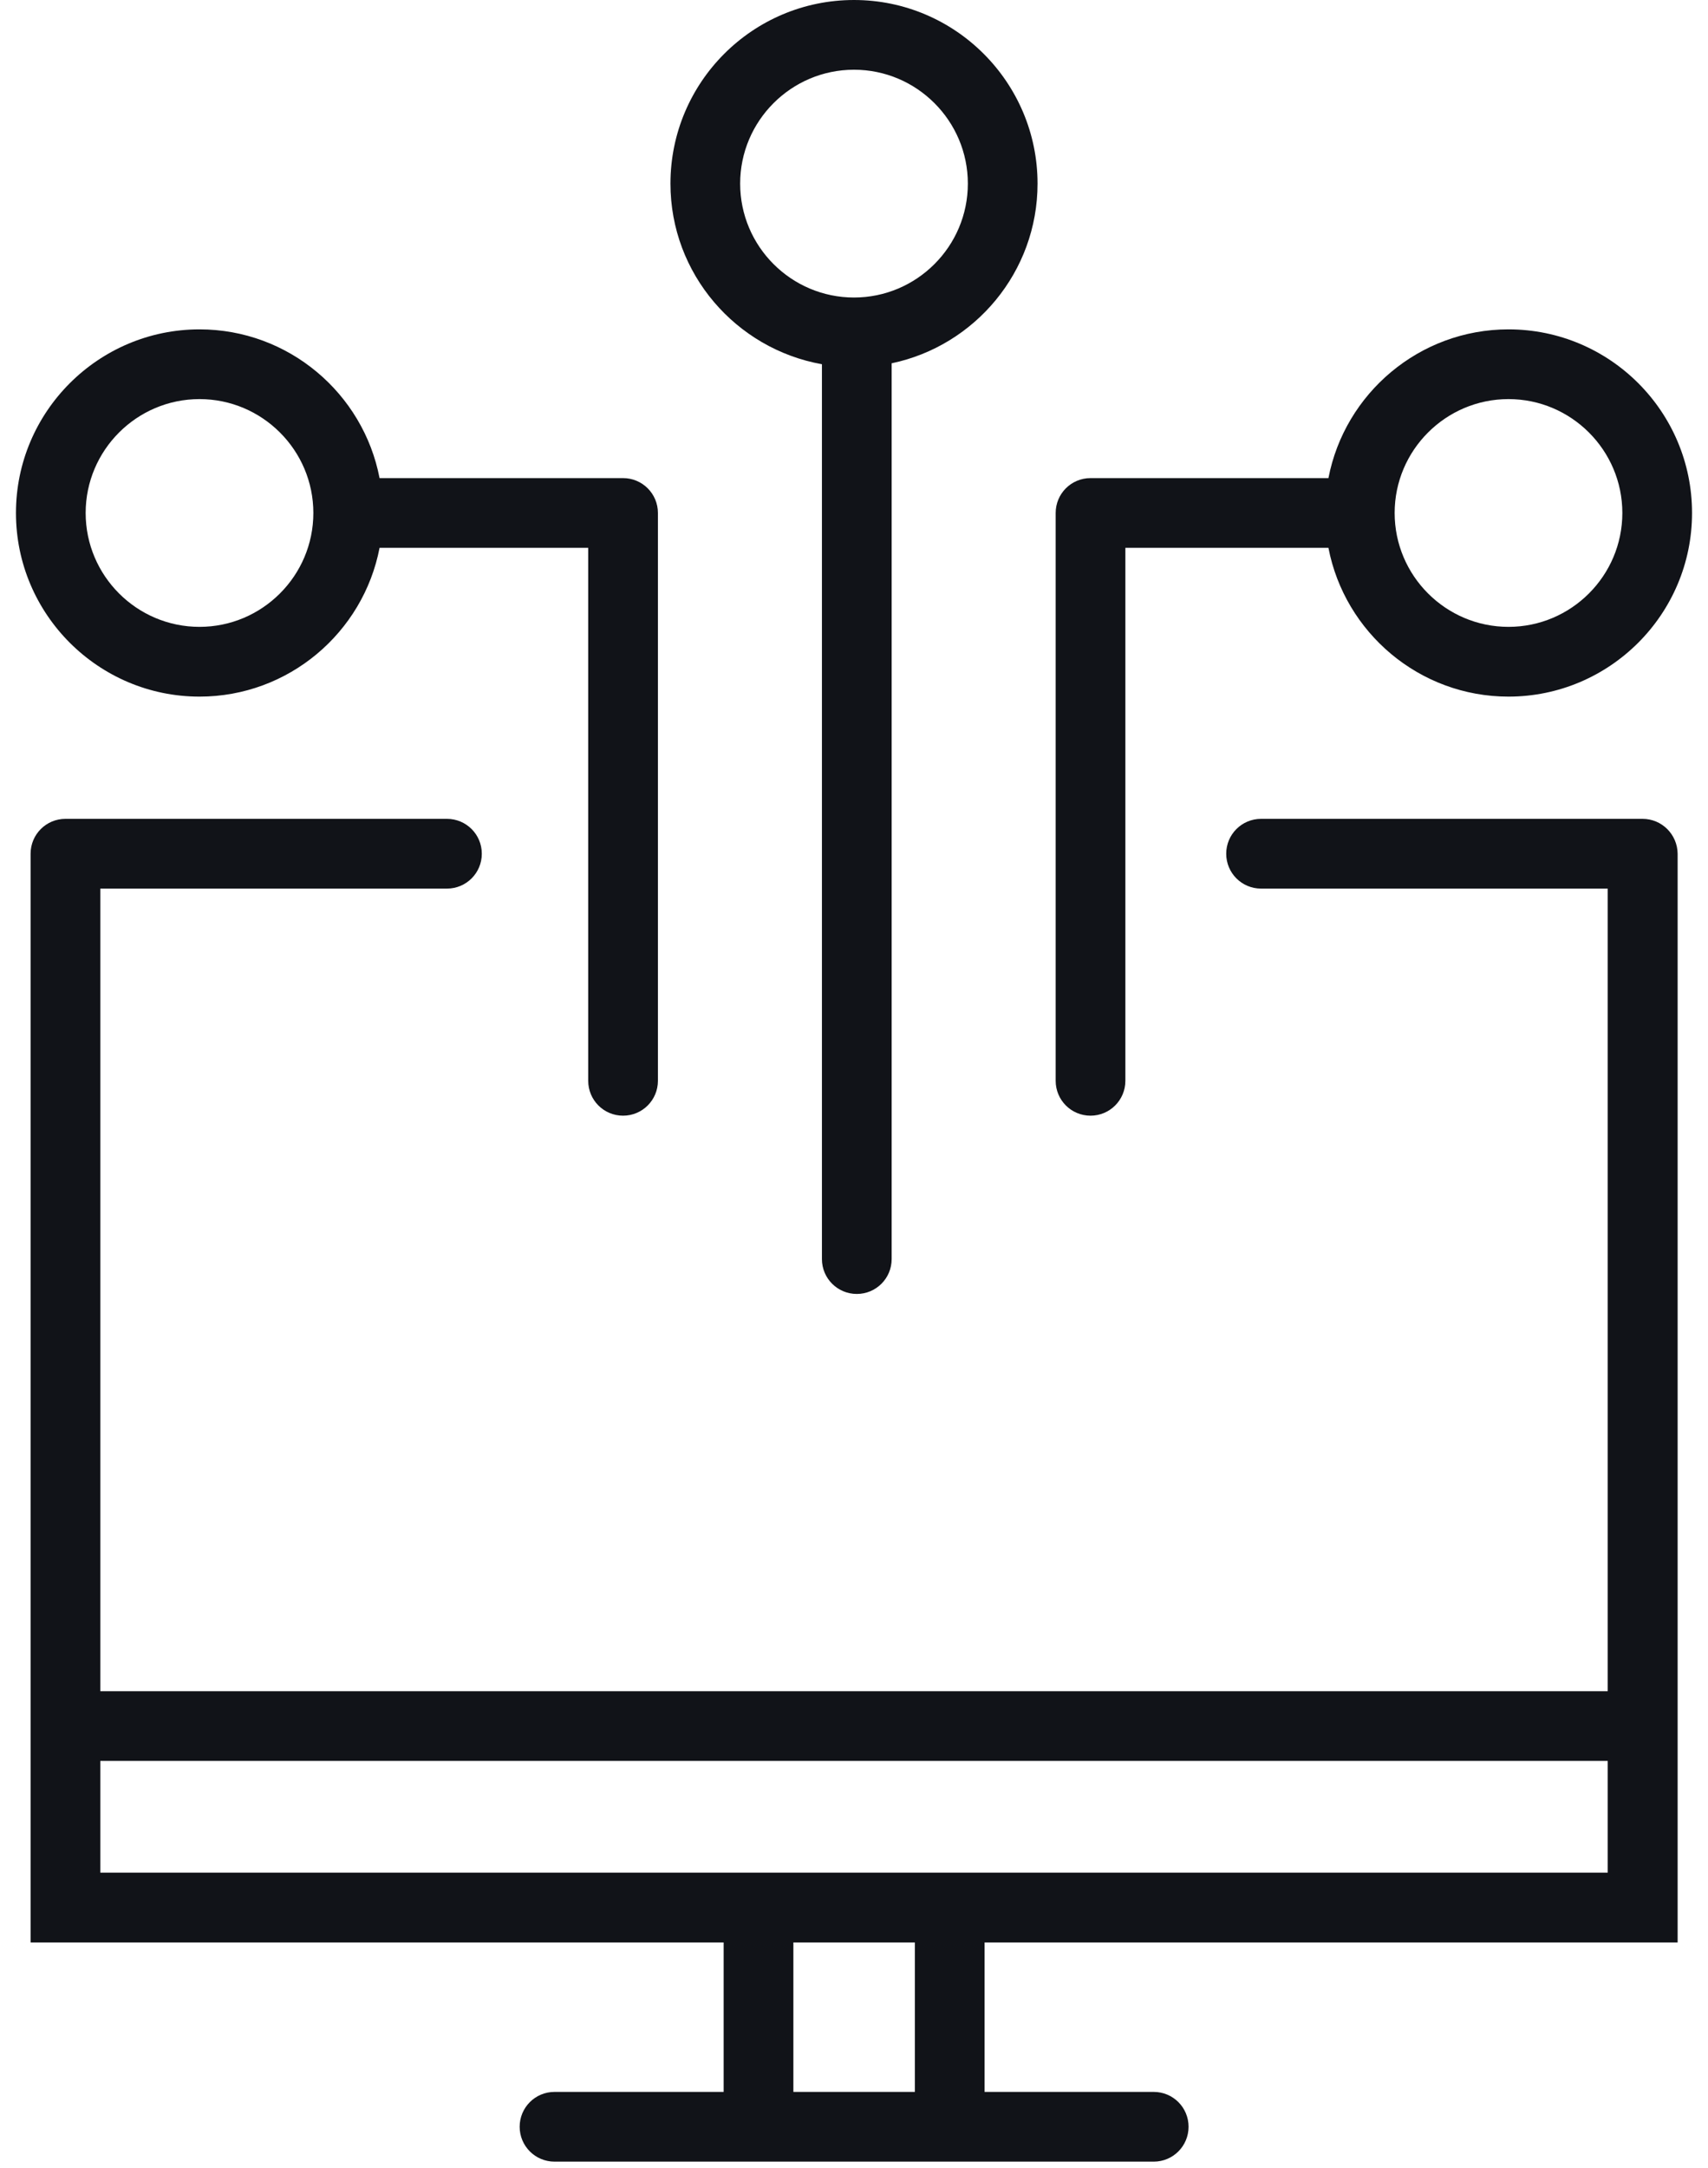
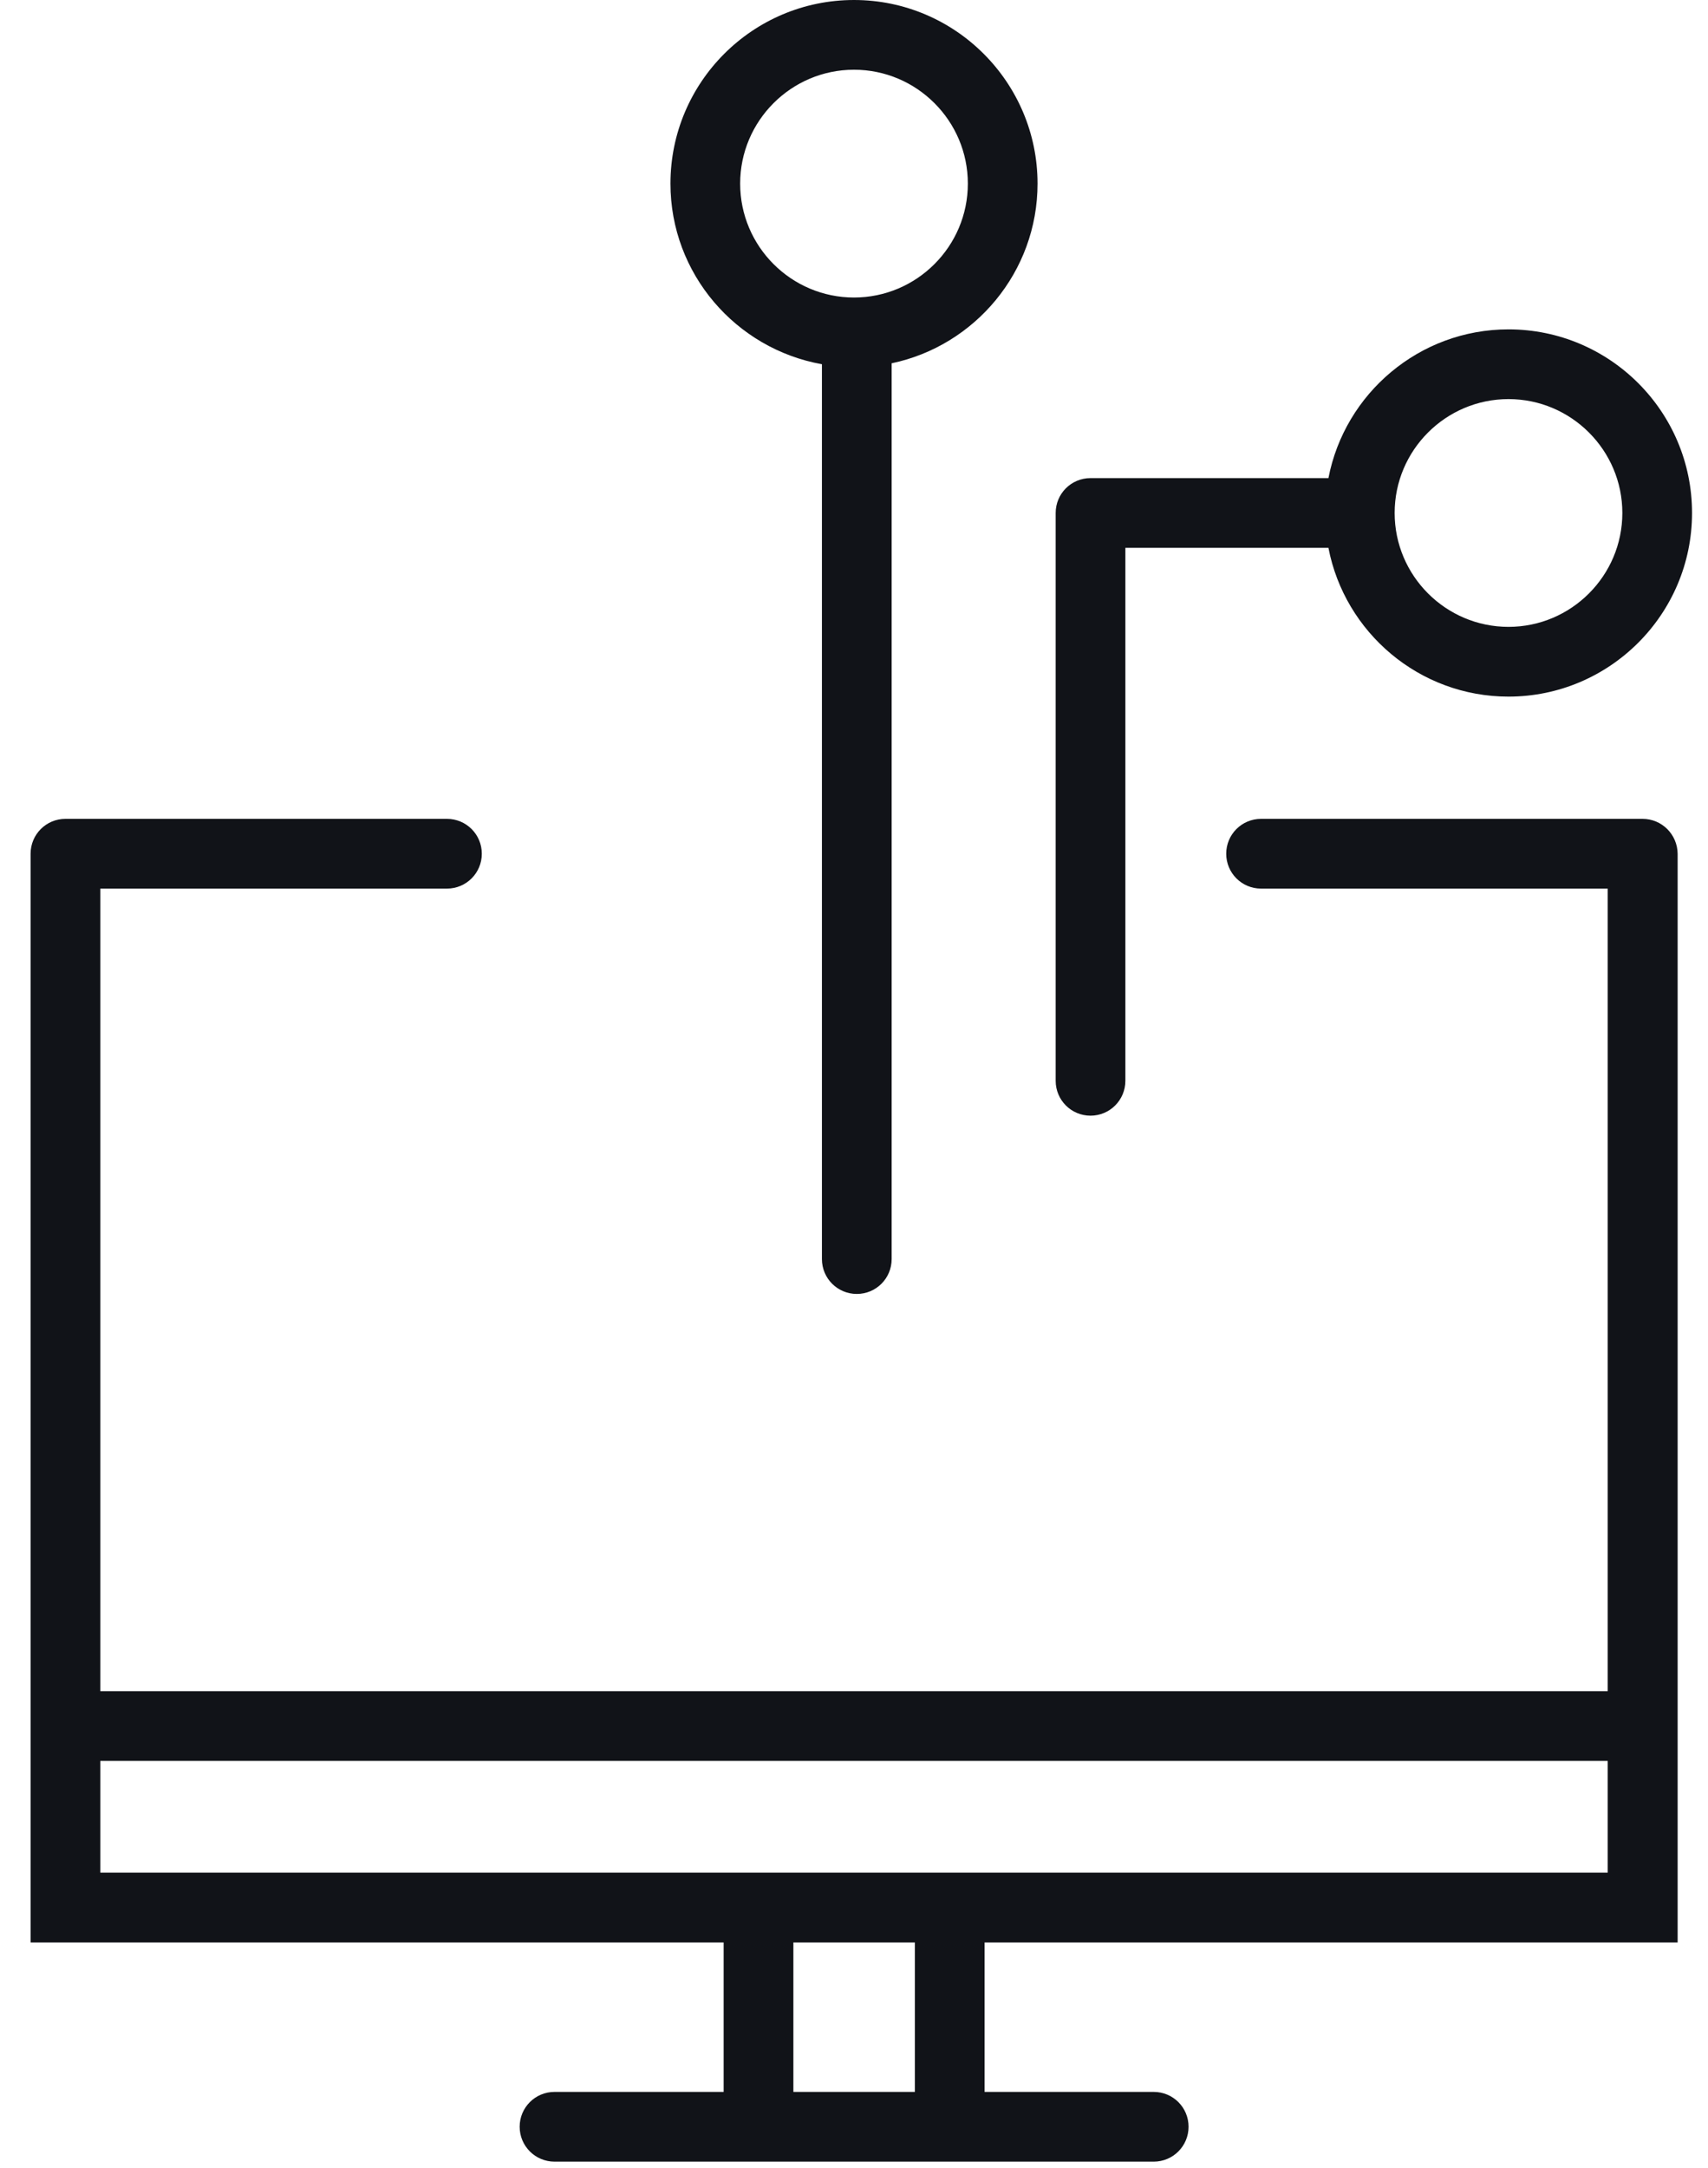
<svg xmlns="http://www.w3.org/2000/svg" width="67" height="85" viewBox="0 0 67 85" fill="none">
  <path d="M64.433 32.108H49.468C48.712 32.108 48.101 32.719 48.101 33.476C48.101 34.232 48.712 34.843 49.468 34.843H63.066V66.313H3.935V34.843H17.533C18.289 34.843 18.9 34.232 18.9 33.476C18.9 32.719 18.289 32.108 17.533 32.108H2.567C1.811 32.108 1.2 32.719 1.2 33.476V66.313V74.798V76.165H2.567H28.387V82.026H21.752C20.996 82.026 20.385 82.636 20.385 83.393C20.385 84.149 20.996 84.76 21.752 84.76H45.257C46.014 84.76 46.624 84.149 46.624 83.393C46.624 82.636 46.014 82.026 45.257 82.026H38.622V76.165H64.442H65.809V74.798V66.313V33.476C65.8 32.719 65.19 32.108 64.433 32.108ZM35.888 82.026H31.122V76.165H35.888V82.026ZM63.066 73.431H3.935V69.047H63.066V73.431Z" fill="#111318" />
  <path d="M42.778 43.747C43.534 43.747 44.145 43.136 44.145 42.38V21.482H52.111C52.749 24.799 55.674 27.315 59.174 27.315C63.139 27.315 66.374 24.088 66.374 20.114C66.374 16.141 63.148 12.915 59.174 12.915C55.674 12.915 52.749 15.43 52.111 18.747H42.778C42.021 18.747 41.411 19.358 41.411 20.114V42.38C41.411 43.136 42.021 43.747 42.778 43.747ZM59.174 15.649C61.635 15.649 63.64 17.654 63.64 20.114C63.64 22.575 61.635 24.58 59.174 24.58C56.713 24.58 54.708 22.575 54.708 20.114C54.708 17.654 56.713 15.649 59.174 15.649Z" fill="#111318" />
  <path d="M32.242 14.282V49.37C32.242 50.127 32.853 50.737 33.61 50.737C34.366 50.737 34.977 50.127 34.977 49.37V14.245C38.239 13.562 40.7 10.663 40.7 7.2C40.7 3.235 37.474 0 33.5 0C29.526 0 26.3 3.226 26.3 7.2C26.3 10.736 28.87 13.68 32.242 14.282ZM33.5 2.734C35.961 2.734 37.966 4.739 37.966 7.2C37.966 9.661 35.961 11.666 33.5 11.666C31.039 11.666 29.034 9.661 29.034 7.2C29.034 4.739 31.039 2.734 33.5 2.734Z" fill="#111318" />
-   <path d="M7.826 27.315C11.326 27.315 14.252 24.799 14.889 21.482H23.074V42.38C23.074 43.136 23.684 43.747 24.441 43.747C25.197 43.747 25.808 43.136 25.808 42.38V20.114C25.808 19.358 25.197 18.747 24.441 18.747H14.889C14.252 15.43 11.326 12.915 7.826 12.915C3.862 12.915 0.626 16.141 0.626 20.114C0.626 24.088 3.862 27.315 7.826 27.315ZM7.826 15.649C10.287 15.649 12.292 17.654 12.292 20.114C12.292 22.575 10.287 24.58 7.826 24.58C5.365 24.58 3.36 22.575 3.36 20.114C3.36 17.654 5.365 15.649 7.826 15.649Z" fill="#111318" />
</svg>